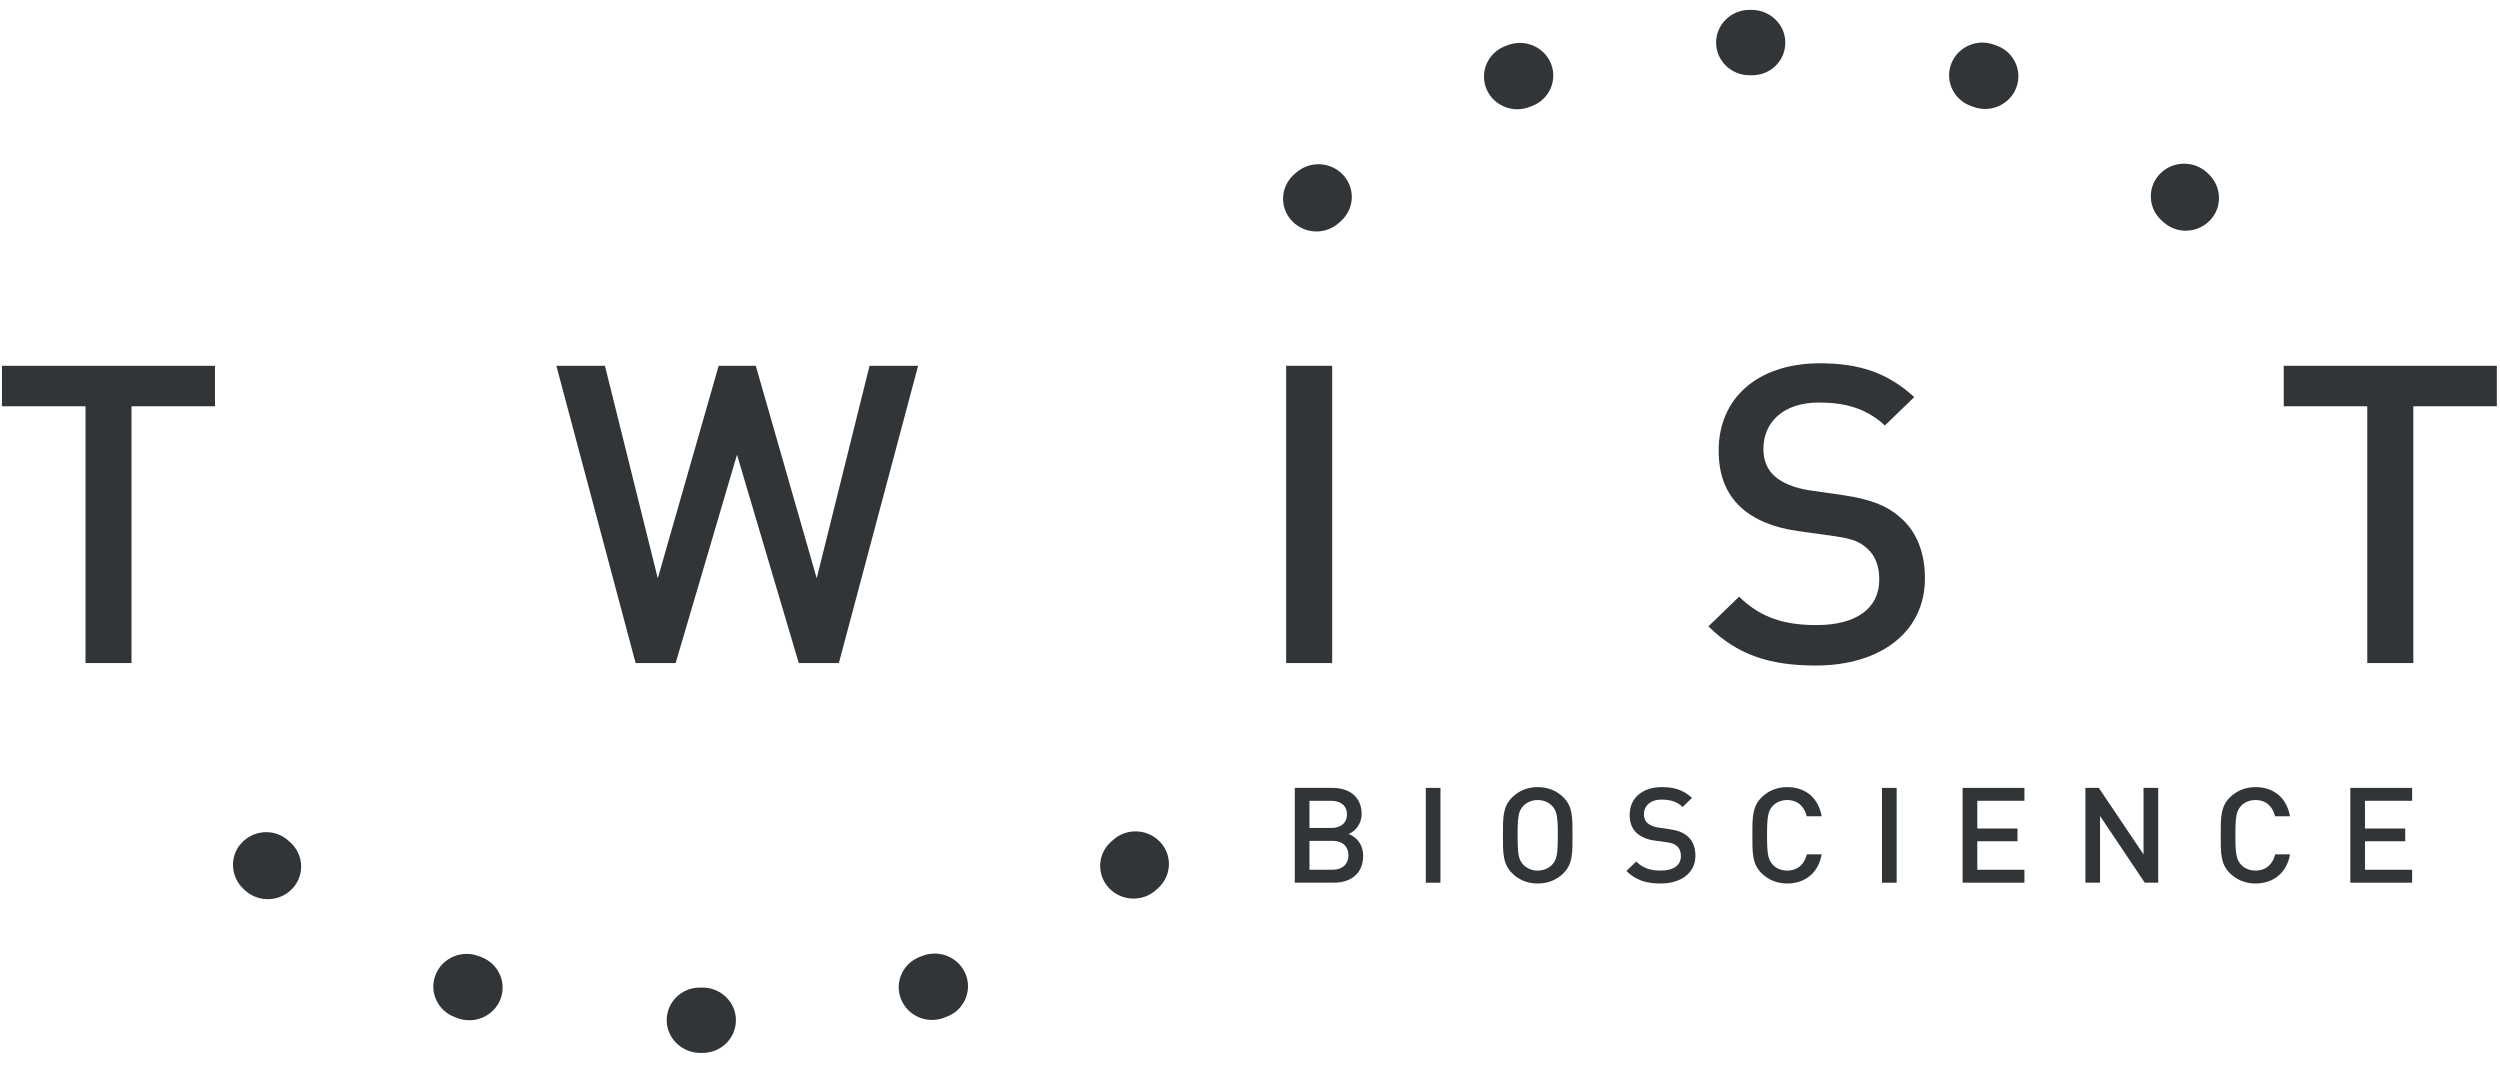
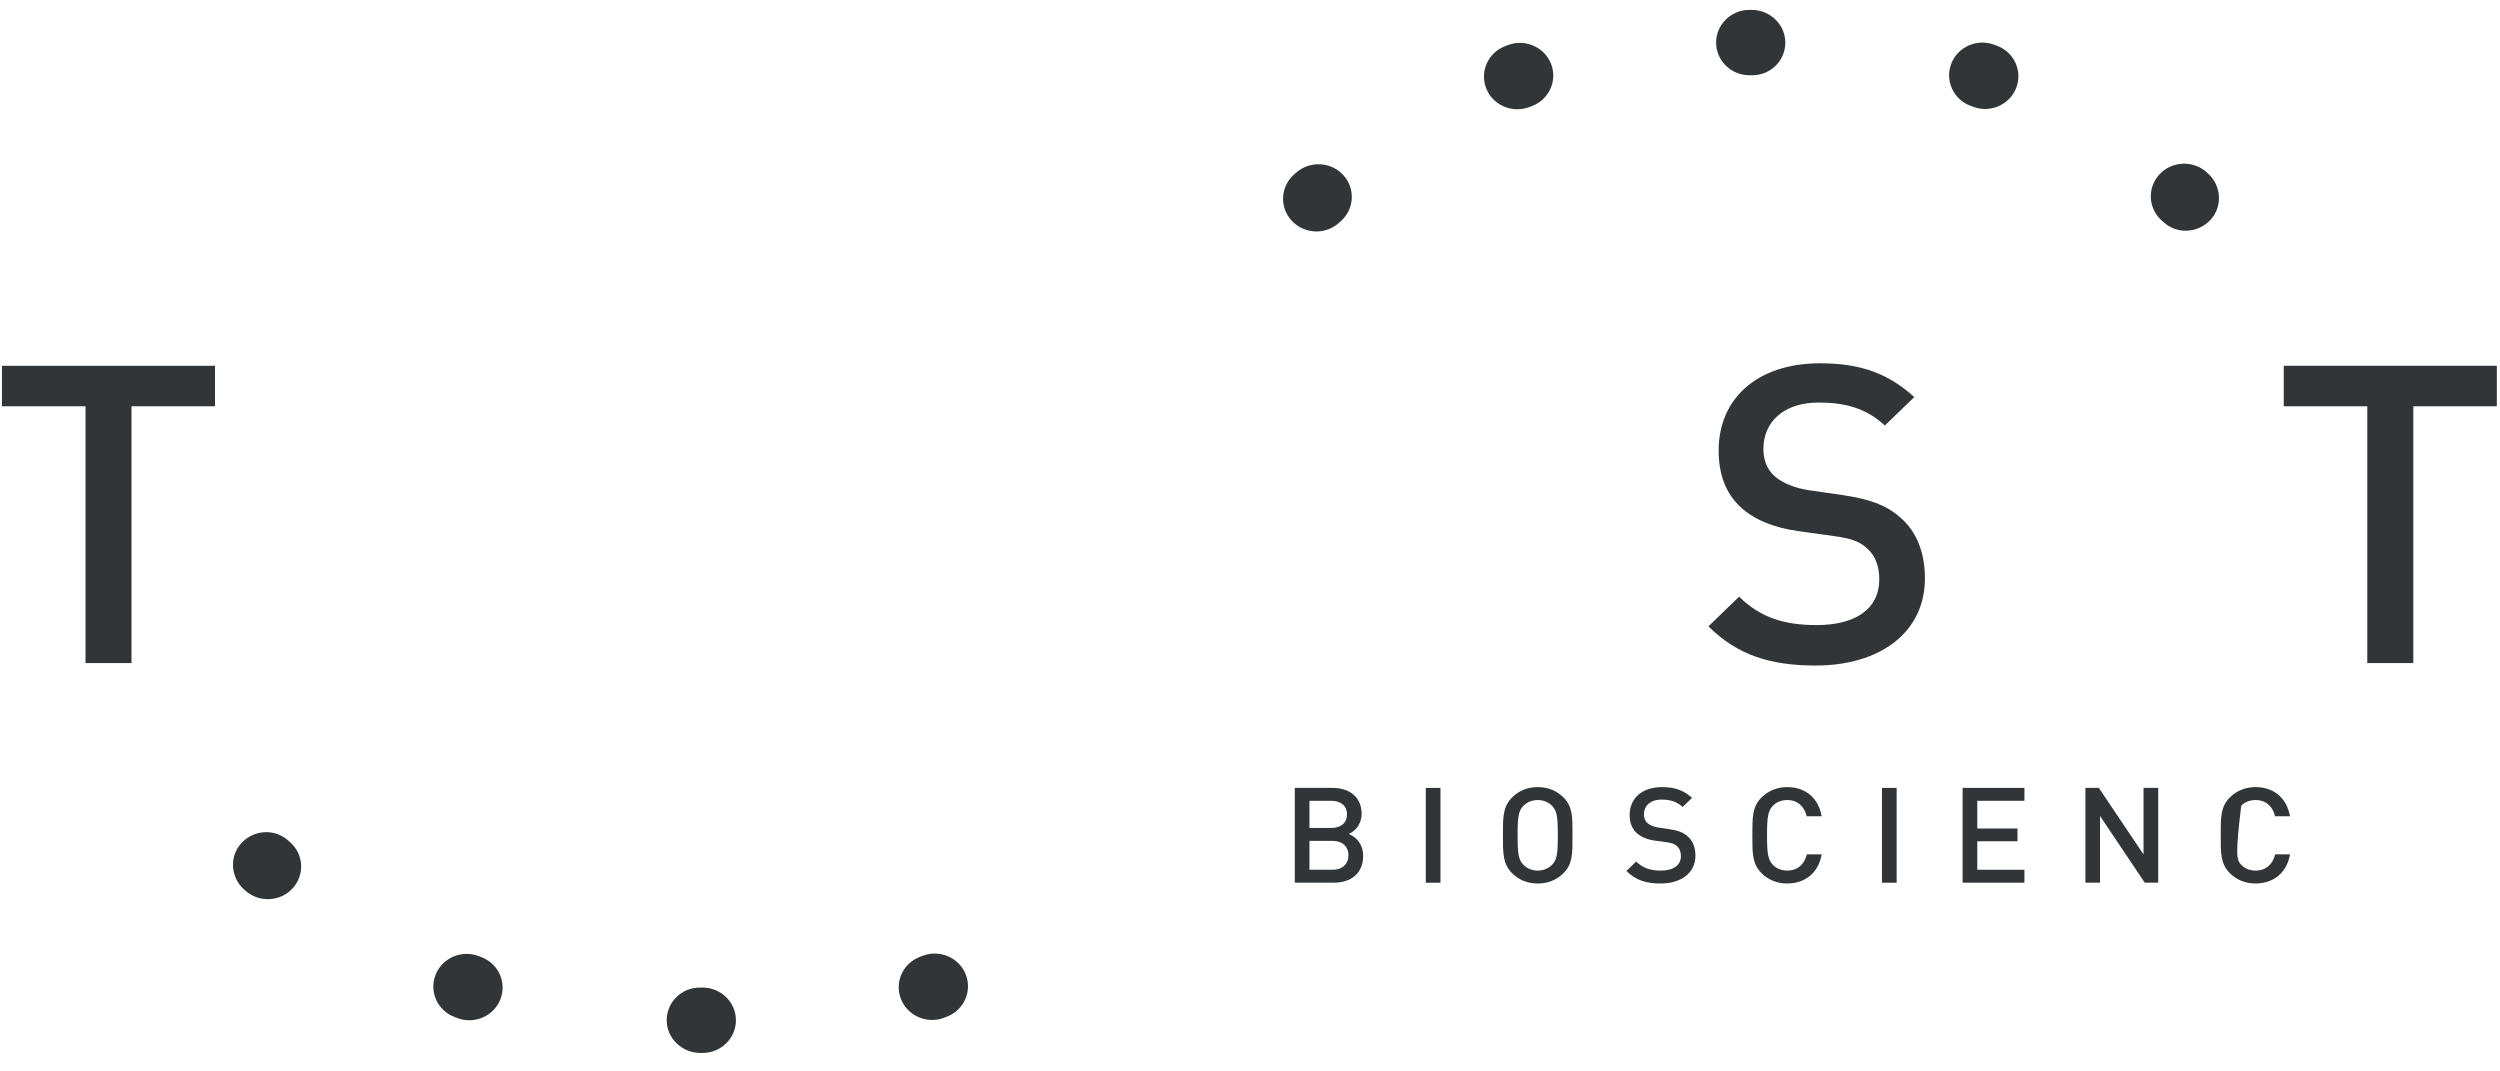
<svg xmlns="http://www.w3.org/2000/svg" width="70" height="30" viewBox="0 0 70 30" fill="none">
  <g clip-path="url(#clip0_2369_4034)">
    <path fill-rule="evenodd" clip-rule="evenodd" d="M0.055 10.242V11.376H2.394V18.566H3.682V11.376H6.02V10.242H0.055Z" fill="#313538" />
-     <path fill-rule="evenodd" clip-rule="evenodd" d="M23.488 18.566H22.366L20.636 12.732L18.918 18.566H17.797L15.578 10.242H16.938L18.418 16.193L20.123 10.242H21.162L22.868 16.193L24.347 10.242H25.707L23.488 18.566Z" fill="#313538" />
-     <path fill-rule="evenodd" clip-rule="evenodd" d="M36.012 18.566H37.301V10.242H36.012V18.566Z" fill="#313538" />
    <path fill-rule="evenodd" clip-rule="evenodd" d="M50.842 18.635C49.566 18.635 48.647 18.343 47.836 17.537L48.695 16.707C49.315 17.315 49.995 17.502 50.866 17.502C51.976 17.502 52.62 17.034 52.62 16.227C52.62 15.865 52.513 15.561 52.286 15.362C52.072 15.163 51.857 15.082 51.356 15.011L50.353 14.871C49.661 14.778 49.112 14.544 48.743 14.205C48.325 13.819 48.122 13.293 48.122 12.615C48.122 11.165 49.196 10.172 50.962 10.172C52.084 10.172 52.871 10.452 53.599 11.119L52.776 11.914C52.25 11.423 51.642 11.271 50.926 11.271C49.923 11.271 49.375 11.832 49.375 12.569C49.375 12.873 49.47 13.141 49.697 13.34C49.912 13.527 50.257 13.667 50.651 13.726L51.618 13.866C52.406 13.983 52.847 14.17 53.205 14.486C53.67 14.883 53.898 15.479 53.898 16.193C53.898 17.724 52.62 18.635 50.842 18.635Z" fill="#313538" />
    <path fill-rule="evenodd" clip-rule="evenodd" d="M67.573 11.376V18.566H66.284V11.376H63.945V10.242H69.911V11.376H67.573Z" fill="#313538" />
-     <path fill-rule="evenodd" clip-rule="evenodd" d="M31.796 23.278C32.047 23.278 32.298 23.378 32.483 23.574C32.833 23.946 32.807 24.523 32.429 24.866L32.371 24.918C31.991 25.262 31.402 25.237 31.051 24.865C30.703 24.493 30.726 23.914 31.106 23.572L31.164 23.52C31.343 23.358 31.57 23.278 31.796 23.278Z" fill="#313538" />
    <path fill-rule="evenodd" clip-rule="evenodd" d="M7.456 23.3C7.675 23.3 7.894 23.377 8.071 23.535C8.071 23.535 8.095 23.556 8.096 23.558L8.126 23.584C8.507 23.924 8.537 24.502 8.191 24.877C7.844 25.251 7.253 25.279 6.872 24.94L6.832 24.904C6.452 24.562 6.416 23.973 6.764 23.602C6.95 23.403 7.203 23.3 7.456 23.3Z" fill="#313538" />
    <path fill-rule="evenodd" clip-rule="evenodd" d="M26.17 26.7C26.546 26.7 26.898 26.922 27.041 27.285C27.227 27.756 26.989 28.287 26.508 28.468L26.427 28.5C25.943 28.677 25.406 28.439 25.224 27.965C25.042 27.491 25.286 26.965 25.768 26.787L25.833 26.763C25.945 26.72 26.059 26.7 26.17 26.7Z" fill="#313538" />
    <path fill-rule="evenodd" clip-rule="evenodd" d="M13.067 26.709C13.176 26.709 13.288 26.728 13.396 26.769L13.473 26.797C13.954 26.977 14.196 27.506 14.012 27.978C13.829 28.449 13.291 28.688 12.808 28.507L12.738 28.48C12.255 28.303 12.011 27.775 12.193 27.302C12.334 26.936 12.689 26.709 13.067 26.709Z" fill="#313538" />
    <path fill-rule="evenodd" clip-rule="evenodd" d="M19.593 27.652H19.672C20.187 27.652 20.606 28.063 20.606 28.567C20.606 29.073 20.187 29.482 19.672 29.482H19.61C19.095 29.482 18.668 29.073 18.668 28.567C18.668 28.063 19.078 27.652 19.593 27.652Z" fill="#313538" />
    <path fill-rule="evenodd" clip-rule="evenodd" d="M36.86 6.481C36.608 6.481 36.357 6.381 36.173 6.185C35.823 5.814 35.848 5.235 36.226 4.892L36.285 4.841C36.665 4.498 37.254 4.522 37.604 4.894C37.953 5.266 37.929 5.845 37.549 6.187L37.492 6.239C37.312 6.401 37.085 6.481 36.86 6.481Z" fill="#313538" />
    <path fill-rule="evenodd" clip-rule="evenodd" d="M61.199 6.46C60.98 6.46 60.761 6.384 60.584 6.225C60.584 6.225 60.56 6.204 60.559 6.203L60.529 6.176C60.148 5.837 60.118 5.259 60.464 4.883C60.81 4.509 61.402 4.481 61.783 4.82L61.823 4.857C62.203 5.198 62.239 5.786 61.891 6.158C61.704 6.358 61.452 6.46 61.199 6.46Z" fill="#313538" />
    <path fill-rule="evenodd" clip-rule="evenodd" d="M42.484 3.059C42.11 3.059 41.757 2.837 41.614 2.474C41.428 2.003 41.667 1.473 42.147 1.291L42.228 1.26C42.713 1.082 43.249 1.321 43.432 1.794C43.614 2.267 43.369 2.794 42.887 2.972L42.822 2.997C42.711 3.04 42.597 3.059 42.484 3.059Z" fill="#313538" />
    <path fill-rule="evenodd" clip-rule="evenodd" d="M55.581 3.051C55.472 3.051 55.36 3.032 55.252 2.991L55.175 2.963C54.693 2.783 54.452 2.254 54.636 1.782C54.819 1.31 55.357 1.072 55.84 1.253L55.91 1.279C56.393 1.456 56.637 1.984 56.455 2.458C56.315 2.824 55.958 3.051 55.581 3.051Z" fill="#313538" />
    <path fill-rule="evenodd" clip-rule="evenodd" d="M49.063 2.107H48.985C48.469 2.107 48.051 1.697 48.051 1.193C48.051 0.687 48.469 0.277 48.985 0.277H49.047C49.563 0.277 49.989 0.687 49.989 1.193C49.989 1.697 49.58 2.107 49.063 2.107Z" fill="#313538" />
    <path fill-rule="evenodd" clip-rule="evenodd" d="M37.312 23.544H36.665V24.353H37.312C37.597 24.353 37.757 24.182 37.757 23.947C37.757 23.712 37.597 23.544 37.312 23.544ZM37.274 22.422H36.665V23.183H37.274C37.536 23.183 37.715 23.049 37.715 22.802C37.715 22.556 37.536 22.422 37.274 22.422ZM37.35 24.715H36.254V22.061H37.308C37.81 22.061 38.126 22.34 38.126 22.788C38.126 23.075 37.943 23.28 37.761 23.35C37.97 23.432 38.168 23.63 38.168 23.966C38.168 24.454 37.829 24.715 37.35 24.715Z" fill="#313538" />
    <path fill-rule="evenodd" clip-rule="evenodd" d="M39.922 24.716H40.333V22.061H39.922V24.716Z" fill="#313538" />
    <path fill-rule="evenodd" clip-rule="evenodd" d="M43.459 22.565C43.364 22.464 43.216 22.401 43.056 22.401C42.896 22.401 42.748 22.464 42.653 22.565C42.52 22.706 42.493 22.855 42.493 23.389C42.493 23.922 42.52 24.071 42.653 24.212C42.748 24.313 42.896 24.377 43.056 24.377C43.216 24.377 43.364 24.313 43.459 24.212C43.592 24.071 43.619 23.922 43.619 23.389C43.619 22.855 43.592 22.706 43.459 22.565ZM43.771 24.455C43.585 24.637 43.345 24.738 43.056 24.738C42.767 24.738 42.531 24.637 42.345 24.455C42.078 24.194 42.082 23.899 42.082 23.389C42.082 22.878 42.078 22.583 42.345 22.322C42.531 22.14 42.767 22.039 43.056 22.039C43.345 22.039 43.585 22.14 43.771 22.322C44.038 22.583 44.03 22.878 44.03 23.389C44.03 23.899 44.038 24.194 43.771 24.455Z" fill="#313538" />
    <path fill-rule="evenodd" clip-rule="evenodd" d="M46.498 24.738C46.091 24.738 45.798 24.645 45.539 24.387L45.813 24.123C46.011 24.317 46.228 24.376 46.505 24.376C46.859 24.376 47.065 24.227 47.065 23.97C47.065 23.855 47.031 23.758 46.958 23.694C46.89 23.631 46.821 23.605 46.661 23.582L46.342 23.538C46.121 23.508 45.946 23.433 45.828 23.325C45.695 23.202 45.63 23.034 45.63 22.818C45.63 22.356 45.973 22.039 46.536 22.039C46.893 22.039 47.145 22.128 47.377 22.341L47.114 22.595C46.947 22.438 46.753 22.389 46.524 22.389C46.205 22.389 46.03 22.568 46.03 22.803C46.03 22.9 46.06 22.986 46.133 23.049C46.201 23.109 46.311 23.154 46.437 23.172L46.745 23.217C46.996 23.254 47.137 23.314 47.251 23.415C47.4 23.541 47.472 23.731 47.472 23.959C47.472 24.447 47.065 24.738 46.498 24.738Z" fill="#313538" />
    <path fill-rule="evenodd" clip-rule="evenodd" d="M50.04 24.738C49.759 24.738 49.515 24.637 49.329 24.455C49.063 24.194 49.066 23.899 49.066 23.389C49.066 22.878 49.063 22.583 49.329 22.322C49.515 22.14 49.759 22.039 50.04 22.039C50.539 22.039 50.912 22.326 51.007 22.855H50.588C50.523 22.587 50.341 22.401 50.04 22.401C49.881 22.401 49.736 22.46 49.641 22.561C49.508 22.703 49.477 22.855 49.477 23.389C49.477 23.922 49.508 24.074 49.641 24.216C49.736 24.317 49.881 24.376 50.04 24.376C50.341 24.376 50.527 24.19 50.592 23.922H51.007C50.915 24.451 50.531 24.738 50.04 24.738Z" fill="#313538" />
    <path fill-rule="evenodd" clip-rule="evenodd" d="M52.695 24.716H53.106V22.061H52.695V24.716Z" fill="#313538" />
    <path fill-rule="evenodd" clip-rule="evenodd" d="M54.953 24.715V22.061H56.684V22.422H55.364V23.198H56.49V23.555H55.364V24.353H56.684V24.715H54.953Z" fill="#313538" />
    <path fill-rule="evenodd" clip-rule="evenodd" d="M60.053 24.715L58.801 22.847V24.715H58.391V22.061H58.767L60.019 23.924V22.061H60.43V24.715H60.053Z" fill="#313538" />
-     <path fill-rule="evenodd" clip-rule="evenodd" d="M63.154 24.738C62.872 24.738 62.629 24.637 62.442 24.455C62.176 24.194 62.18 23.899 62.18 23.389C62.18 22.878 62.176 22.583 62.442 22.322C62.629 22.14 62.872 22.039 63.154 22.039C63.652 22.039 64.025 22.326 64.12 22.855H63.702C63.637 22.587 63.454 22.401 63.154 22.401C62.994 22.401 62.849 22.46 62.754 22.561C62.621 22.703 62.591 22.855 62.591 23.389C62.591 23.922 62.621 24.074 62.754 24.216C62.849 24.317 62.994 24.376 63.154 24.376C63.454 24.376 63.641 24.19 63.705 23.922H64.12C64.029 24.451 63.644 24.738 63.154 24.738Z" fill="#313538" />
-     <path fill-rule="evenodd" clip-rule="evenodd" d="M65.809 24.715V22.061H67.54V22.422H66.219V23.198H67.346V23.555H66.219V24.353H67.54V24.715H65.809Z" fill="#313538" />
+     <path fill-rule="evenodd" clip-rule="evenodd" d="M63.154 24.738C62.872 24.738 62.629 24.637 62.442 24.455C62.176 24.194 62.18 23.899 62.18 23.389C62.18 22.878 62.176 22.583 62.442 22.322C62.629 22.14 62.872 22.039 63.154 22.039C63.652 22.039 64.025 22.326 64.12 22.855H63.702C63.637 22.587 63.454 22.401 63.154 22.401C62.994 22.401 62.849 22.46 62.754 22.561C62.591 23.922 62.621 24.074 62.754 24.216C62.849 24.317 62.994 24.376 63.154 24.376C63.454 24.376 63.641 24.19 63.705 23.922H64.12C64.029 24.451 63.644 24.738 63.154 24.738Z" fill="#313538" />
  </g>
  <defs>
    <clipPath id="clip0_2369_4034">
      <rect width="69.907" height="29.516" fill="white" transform="translate(0.047 0.242)" />
    </clipPath>
  </defs>
</svg>